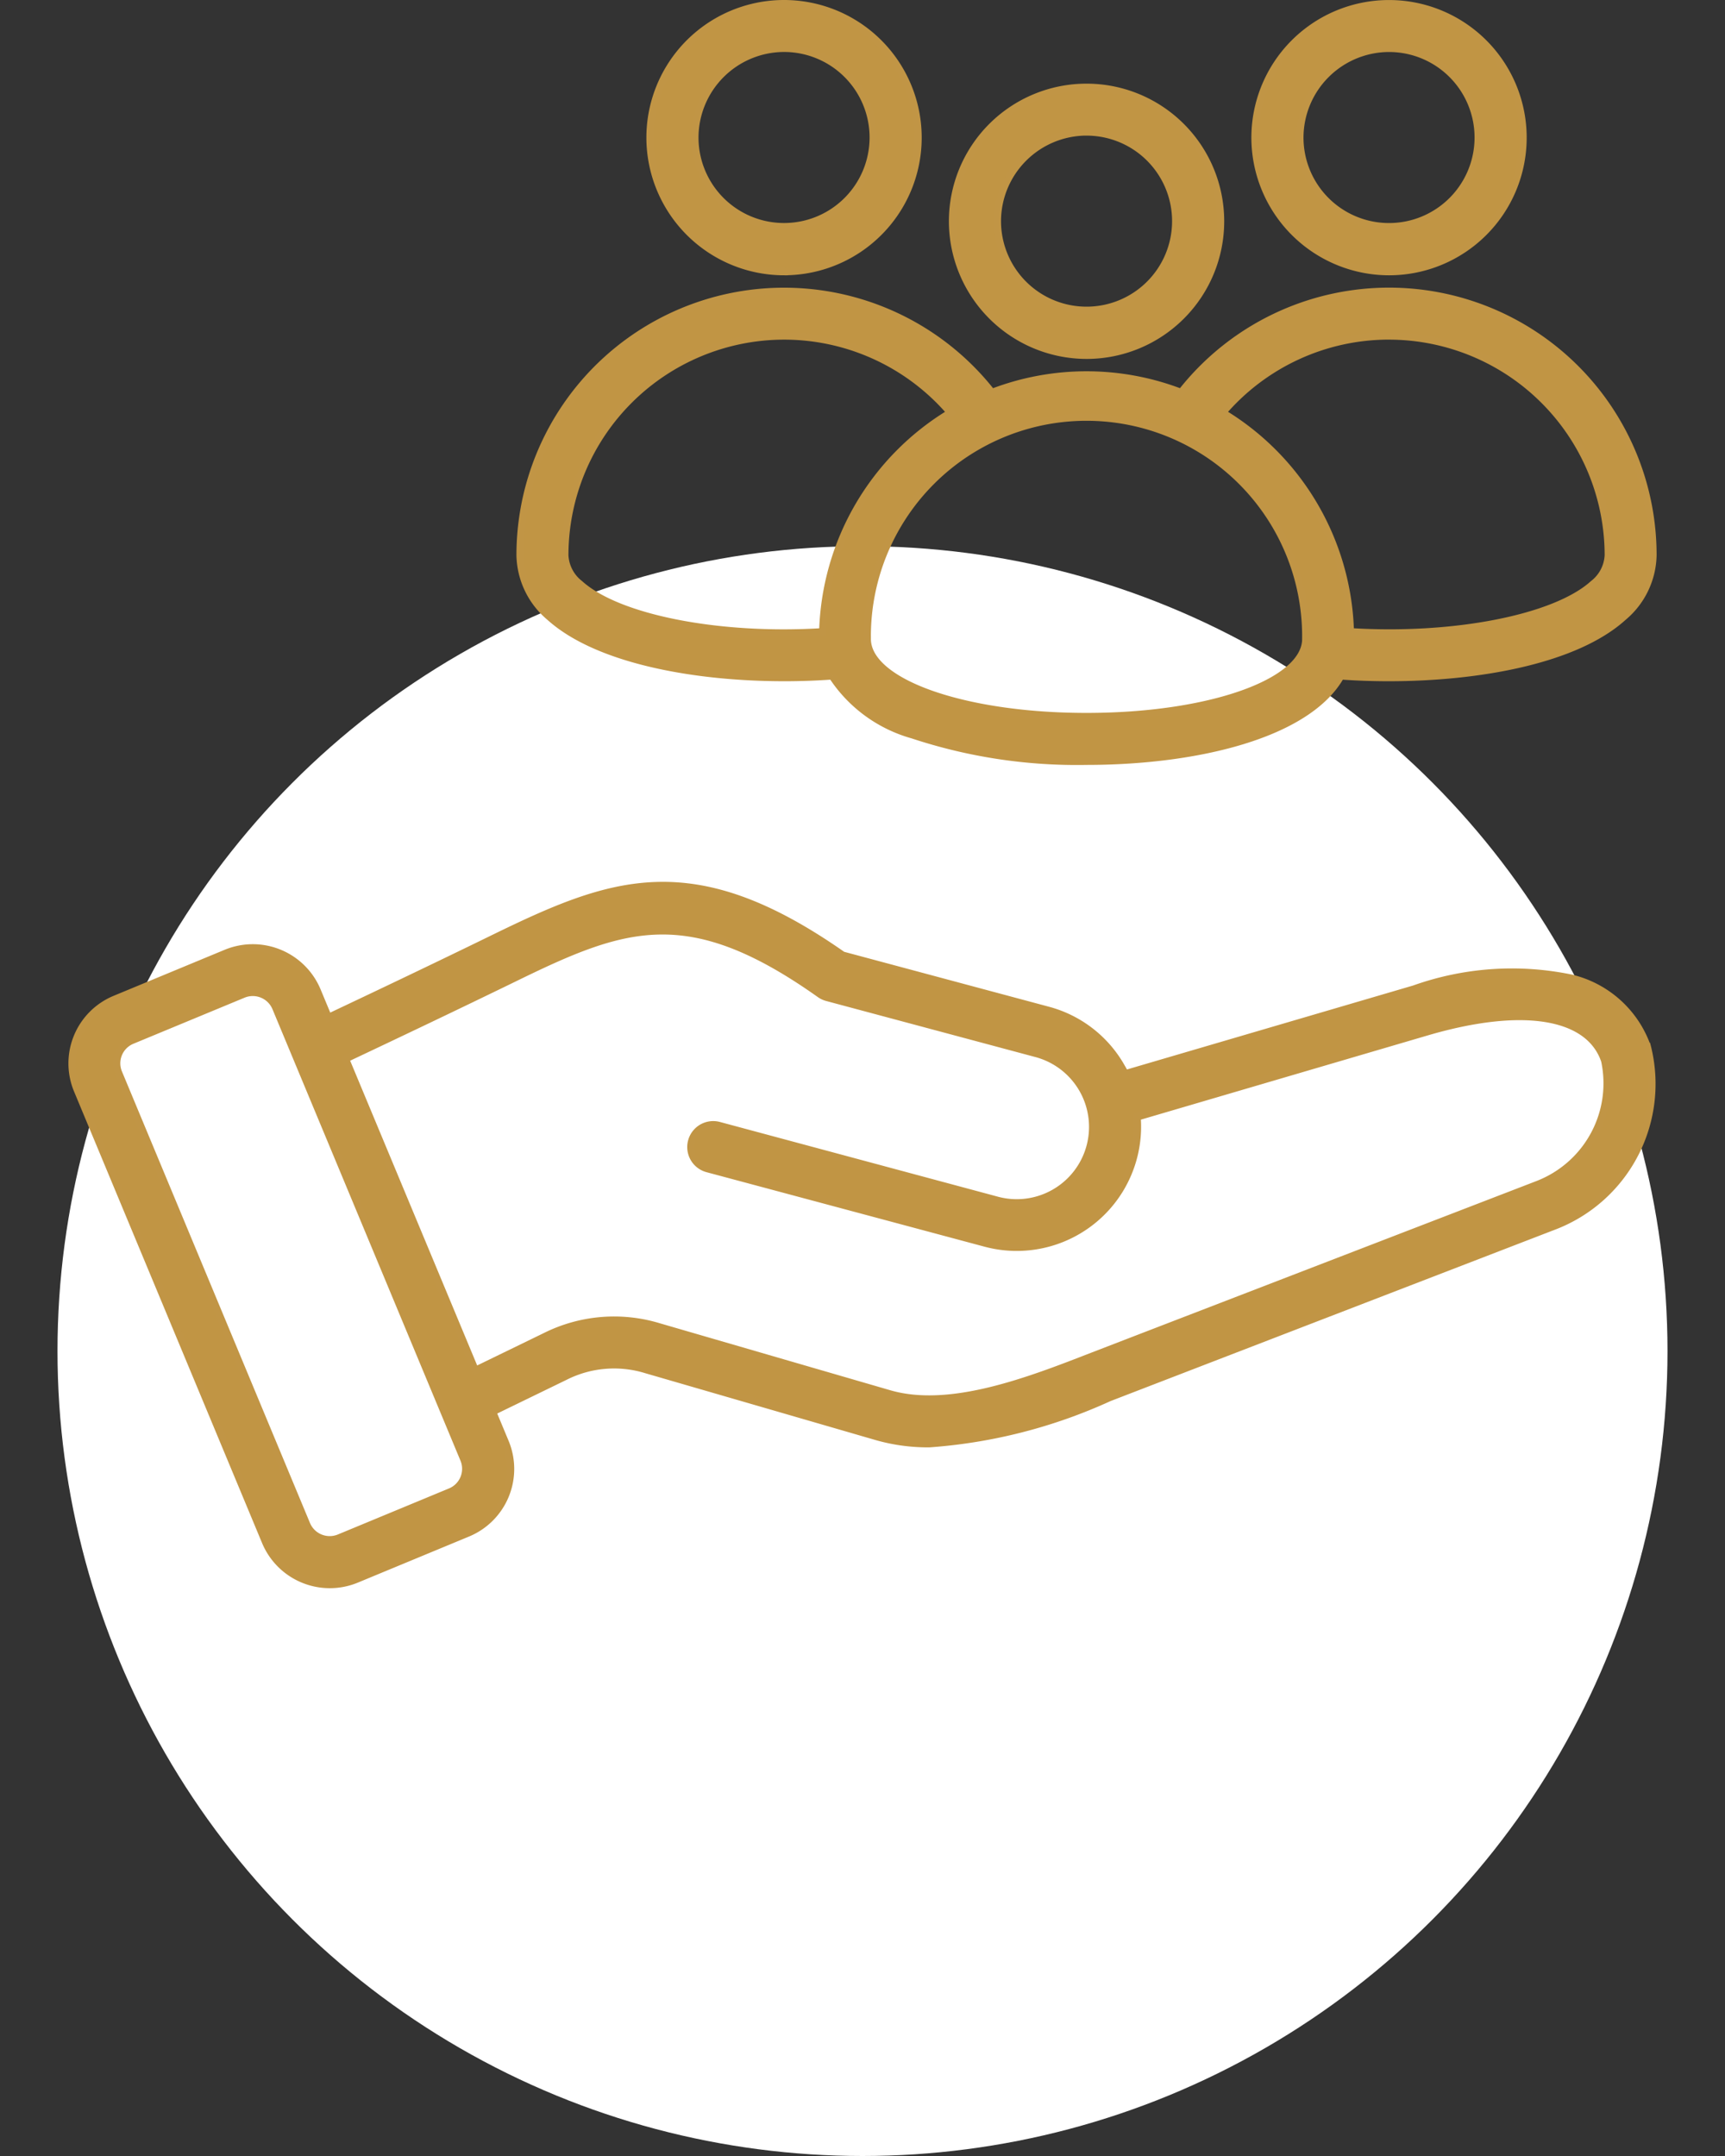
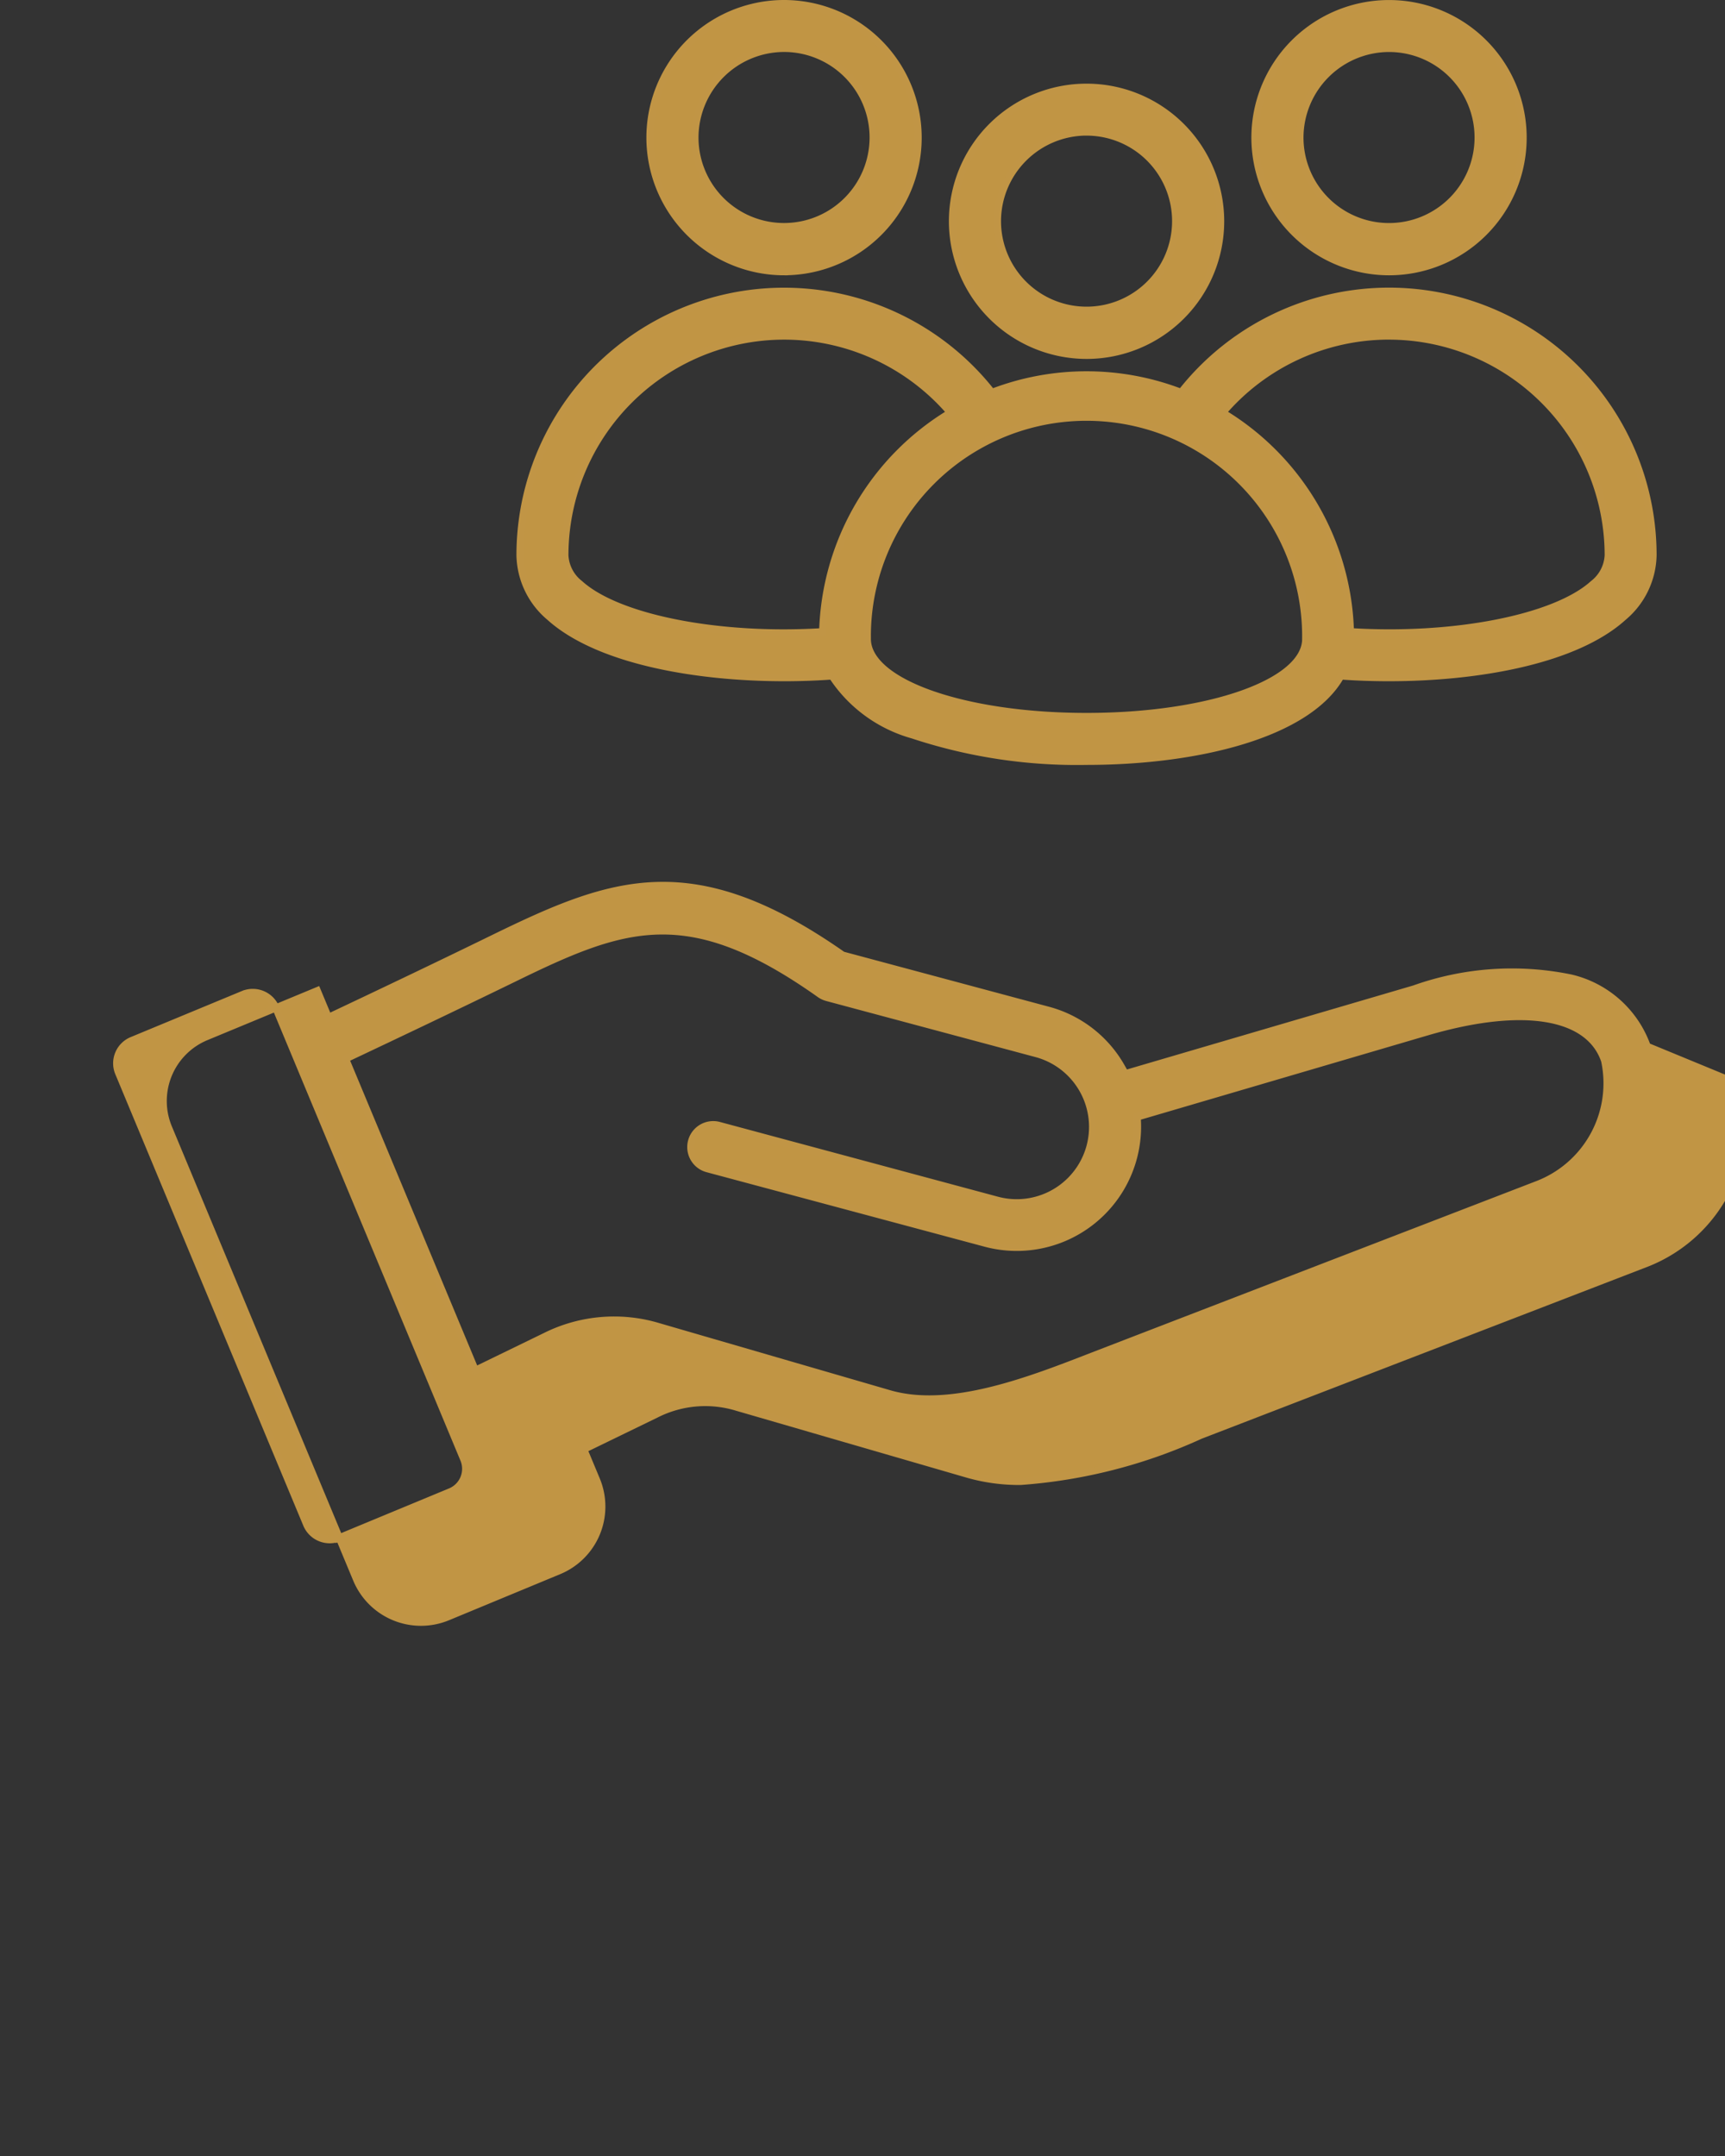
<svg xmlns="http://www.w3.org/2000/svg" width="60" height="75" viewBox="0 0 60 75">
  <rect x="0" y="0" width="60" height="75" fill="#333333" stroke="none" />
  <defs>
    <clipPath id="clip-icon-years-of-service">
      <rect width="60" height="75" />
    </clipPath>
  </defs>
  <g id="icon-years-of-service" clip-path="url(#clip-icon-years-of-service)">
    <g id="Group_78527" data-name="Group 78527">
-       <circle id="Ellipse_1246" data-name="Ellipse 1246" cx="28" cy="28" r="28" transform="translate(2 19)" fill="#fff" />
-       <path id="public-service" d="M63.784,45.274A3.723,3.723,0,0,0,61.139,42.9a10.133,10.133,0,0,0-5.458.377L45.623,46.228q-.063-.129-.136-.255a4.167,4.167,0,0,0-2.544-1.957L35.8,42.1c-5.215-3.654-8.01-2.6-12.12-.595-1.966.961-3.919,1.891-5.766,2.764l-.387-.93a2.43,2.43,0,0,0-3.171-1.309l-3.86,1.6a2.419,2.419,0,0,0-1.31,3.174l6.537,15.7a2.427,2.427,0,0,0,3.171,1.308l3.86-1.6a2.42,2.42,0,0,0,1.31-3.175l-.438-1.051,2.516-1.223a3.783,3.783,0,0,1,2.824-.24l8.029,2.331a6.507,6.507,0,0,0,1.822.245,18.136,18.136,0,0,0,6.253-1.6l15.556-6a5.3,5.3,0,0,0,3.162-6.225ZM22.625,60.3a.864.864,0,0,1-.473.47l-3.86,1.6a.869.869,0,0,1-1.134-.468l-6.537-15.7a.861.861,0,0,1,.469-1.136l3.86-1.6a.868.868,0,0,1,1.135.468l6.537,15.7A.864.864,0,0,1,22.625,60.3ZM60.062,50.044l-15.561,6c-2.208.86-4.956,1.929-7.075,1.314L29.4,55.025a5.348,5.348,0,0,0-3.94.336l-2.435,1.184L18.51,45.711c1.872-.884,3.854-1.828,5.851-2.8,3.841-1.878,6.059-2.707,10.649.547a.781.781,0,0,0,.249.117l7.28,1.951a2.638,2.638,0,0,1-1.365,5.1L31.5,48.025a.779.779,0,0,0-.4,1.506l9.675,2.593a4.2,4.2,0,0,0,5.269-4.392L56.12,44.773c3.331-.977,5.644-.6,6.187,1a3.769,3.769,0,0,1-2.246,4.27ZM54.806,18.327a4.663,4.663,0,1,0-4.663-4.664A4.669,4.669,0,0,0,54.806,18.327Zm0-7.768a3.1,3.1,0,1,1-3.1,3.1A3.108,3.108,0,0,1,54.806,10.559ZM25.612,30.34c1.661,1.5,5.05,2.108,8.161,2.108.568,0,1.126-.021,1.663-.059a4.93,4.93,0,0,0,2.8,2.052,18.163,18.163,0,0,0,6.047.918c3.839,0,7.706-.929,8.847-2.97.538.039,1.1.059,1.665.059,3.111,0,6.5-.6,8.161-2.108a2.879,2.879,0,0,0,1.032-2.15,9.182,9.182,0,0,0-16.412-5.662,9.152,9.152,0,0,0-6.584,0A9.183,9.183,0,0,0,24.58,28.19a2.879,2.879,0,0,0,1.032,2.15Zm29.195-9.775a7.633,7.633,0,0,1,7.624,7.625,1.337,1.337,0,0,1-.519.994c-1.335,1.209-4.877,1.89-8.45,1.665a9.187,9.187,0,0,0-4.446-7.619,7.62,7.62,0,0,1,5.791-2.666ZM51.909,31.1c0,1.515-3.349,2.7-7.625,2.7s-7.625-1.187-7.625-2.7a7.625,7.625,0,1,1,15.249,0ZM33.763,20.565a7.62,7.62,0,0,1,5.791,2.666,9.187,9.187,0,0,0-4.446,7.619c-3.574.225-7.115-.456-8.45-1.665a1.337,1.337,0,0,1-.519-.994A7.633,7.633,0,0,1,33.763,20.565Zm0-2.239A4.663,4.663,0,1,0,29.1,13.663a4.669,4.669,0,0,0,4.663,4.664Zm0-7.768a3.1,3.1,0,1,1-3.1,3.1,3.108,3.108,0,0,1,3.1-3.1ZM44.285,21.236a4.663,4.663,0,1,0-4.663-4.664A4.669,4.669,0,0,0,44.285,21.236Zm0-7.768a3.1,3.1,0,1,1-3.1,3.1A3.108,3.108,0,0,1,44.285,13.467Z" transform="translate(-6.492 -8.875)" fill="#c19544" stroke="#c19545" stroke-width="0.25" />
+       <path id="public-service" d="M63.784,45.274A3.723,3.723,0,0,0,61.139,42.9a10.133,10.133,0,0,0-5.458.377L45.623,46.228q-.063-.129-.136-.255a4.167,4.167,0,0,0-2.544-1.957L35.8,42.1c-5.215-3.654-8.01-2.6-12.12-.595-1.966.961-3.919,1.891-5.766,2.764l-.387-.93l-3.86,1.6a2.419,2.419,0,0,0-1.31,3.174l6.537,15.7a2.427,2.427,0,0,0,3.171,1.308l3.86-1.6a2.42,2.42,0,0,0,1.31-3.175l-.438-1.051,2.516-1.223a3.783,3.783,0,0,1,2.824-.24l8.029,2.331a6.507,6.507,0,0,0,1.822.245,18.136,18.136,0,0,0,6.253-1.6l15.556-6a5.3,5.3,0,0,0,3.162-6.225ZM22.625,60.3a.864.864,0,0,1-.473.47l-3.86,1.6a.869.869,0,0,1-1.134-.468l-6.537-15.7a.861.861,0,0,1,.469-1.136l3.86-1.6a.868.868,0,0,1,1.135.468l6.537,15.7A.864.864,0,0,1,22.625,60.3ZM60.062,50.044l-15.561,6c-2.208.86-4.956,1.929-7.075,1.314L29.4,55.025a5.348,5.348,0,0,0-3.94.336l-2.435,1.184L18.51,45.711c1.872-.884,3.854-1.828,5.851-2.8,3.841-1.878,6.059-2.707,10.649.547a.781.781,0,0,0,.249.117l7.28,1.951a2.638,2.638,0,0,1-1.365,5.1L31.5,48.025a.779.779,0,0,0-.4,1.506l9.675,2.593a4.2,4.2,0,0,0,5.269-4.392L56.12,44.773c3.331-.977,5.644-.6,6.187,1a3.769,3.769,0,0,1-2.246,4.27ZM54.806,18.327a4.663,4.663,0,1,0-4.663-4.664A4.669,4.669,0,0,0,54.806,18.327Zm0-7.768a3.1,3.1,0,1,1-3.1,3.1A3.108,3.108,0,0,1,54.806,10.559ZM25.612,30.34c1.661,1.5,5.05,2.108,8.161,2.108.568,0,1.126-.021,1.663-.059a4.93,4.93,0,0,0,2.8,2.052,18.163,18.163,0,0,0,6.047.918c3.839,0,7.706-.929,8.847-2.97.538.039,1.1.059,1.665.059,3.111,0,6.5-.6,8.161-2.108a2.879,2.879,0,0,0,1.032-2.15,9.182,9.182,0,0,0-16.412-5.662,9.152,9.152,0,0,0-6.584,0A9.183,9.183,0,0,0,24.58,28.19a2.879,2.879,0,0,0,1.032,2.15Zm29.195-9.775a7.633,7.633,0,0,1,7.624,7.625,1.337,1.337,0,0,1-.519.994c-1.335,1.209-4.877,1.89-8.45,1.665a9.187,9.187,0,0,0-4.446-7.619,7.62,7.62,0,0,1,5.791-2.666ZM51.909,31.1c0,1.515-3.349,2.7-7.625,2.7s-7.625-1.187-7.625-2.7a7.625,7.625,0,1,1,15.249,0ZM33.763,20.565a7.62,7.62,0,0,1,5.791,2.666,9.187,9.187,0,0,0-4.446,7.619c-3.574.225-7.115-.456-8.45-1.665a1.337,1.337,0,0,1-.519-.994A7.633,7.633,0,0,1,33.763,20.565Zm0-2.239A4.663,4.663,0,1,0,29.1,13.663a4.669,4.669,0,0,0,4.663,4.664Zm0-7.768a3.1,3.1,0,1,1-3.1,3.1,3.108,3.108,0,0,1,3.1-3.1ZM44.285,21.236a4.663,4.663,0,1,0-4.663-4.664A4.669,4.669,0,0,0,44.285,21.236Zm0-7.768a3.1,3.1,0,1,1-3.1,3.1A3.108,3.108,0,0,1,44.285,13.467Z" transform="translate(-6.492 -8.875)" fill="#c19544" stroke="#c19545" stroke-width="0.25" />
    </g>
  </g>
</svg>